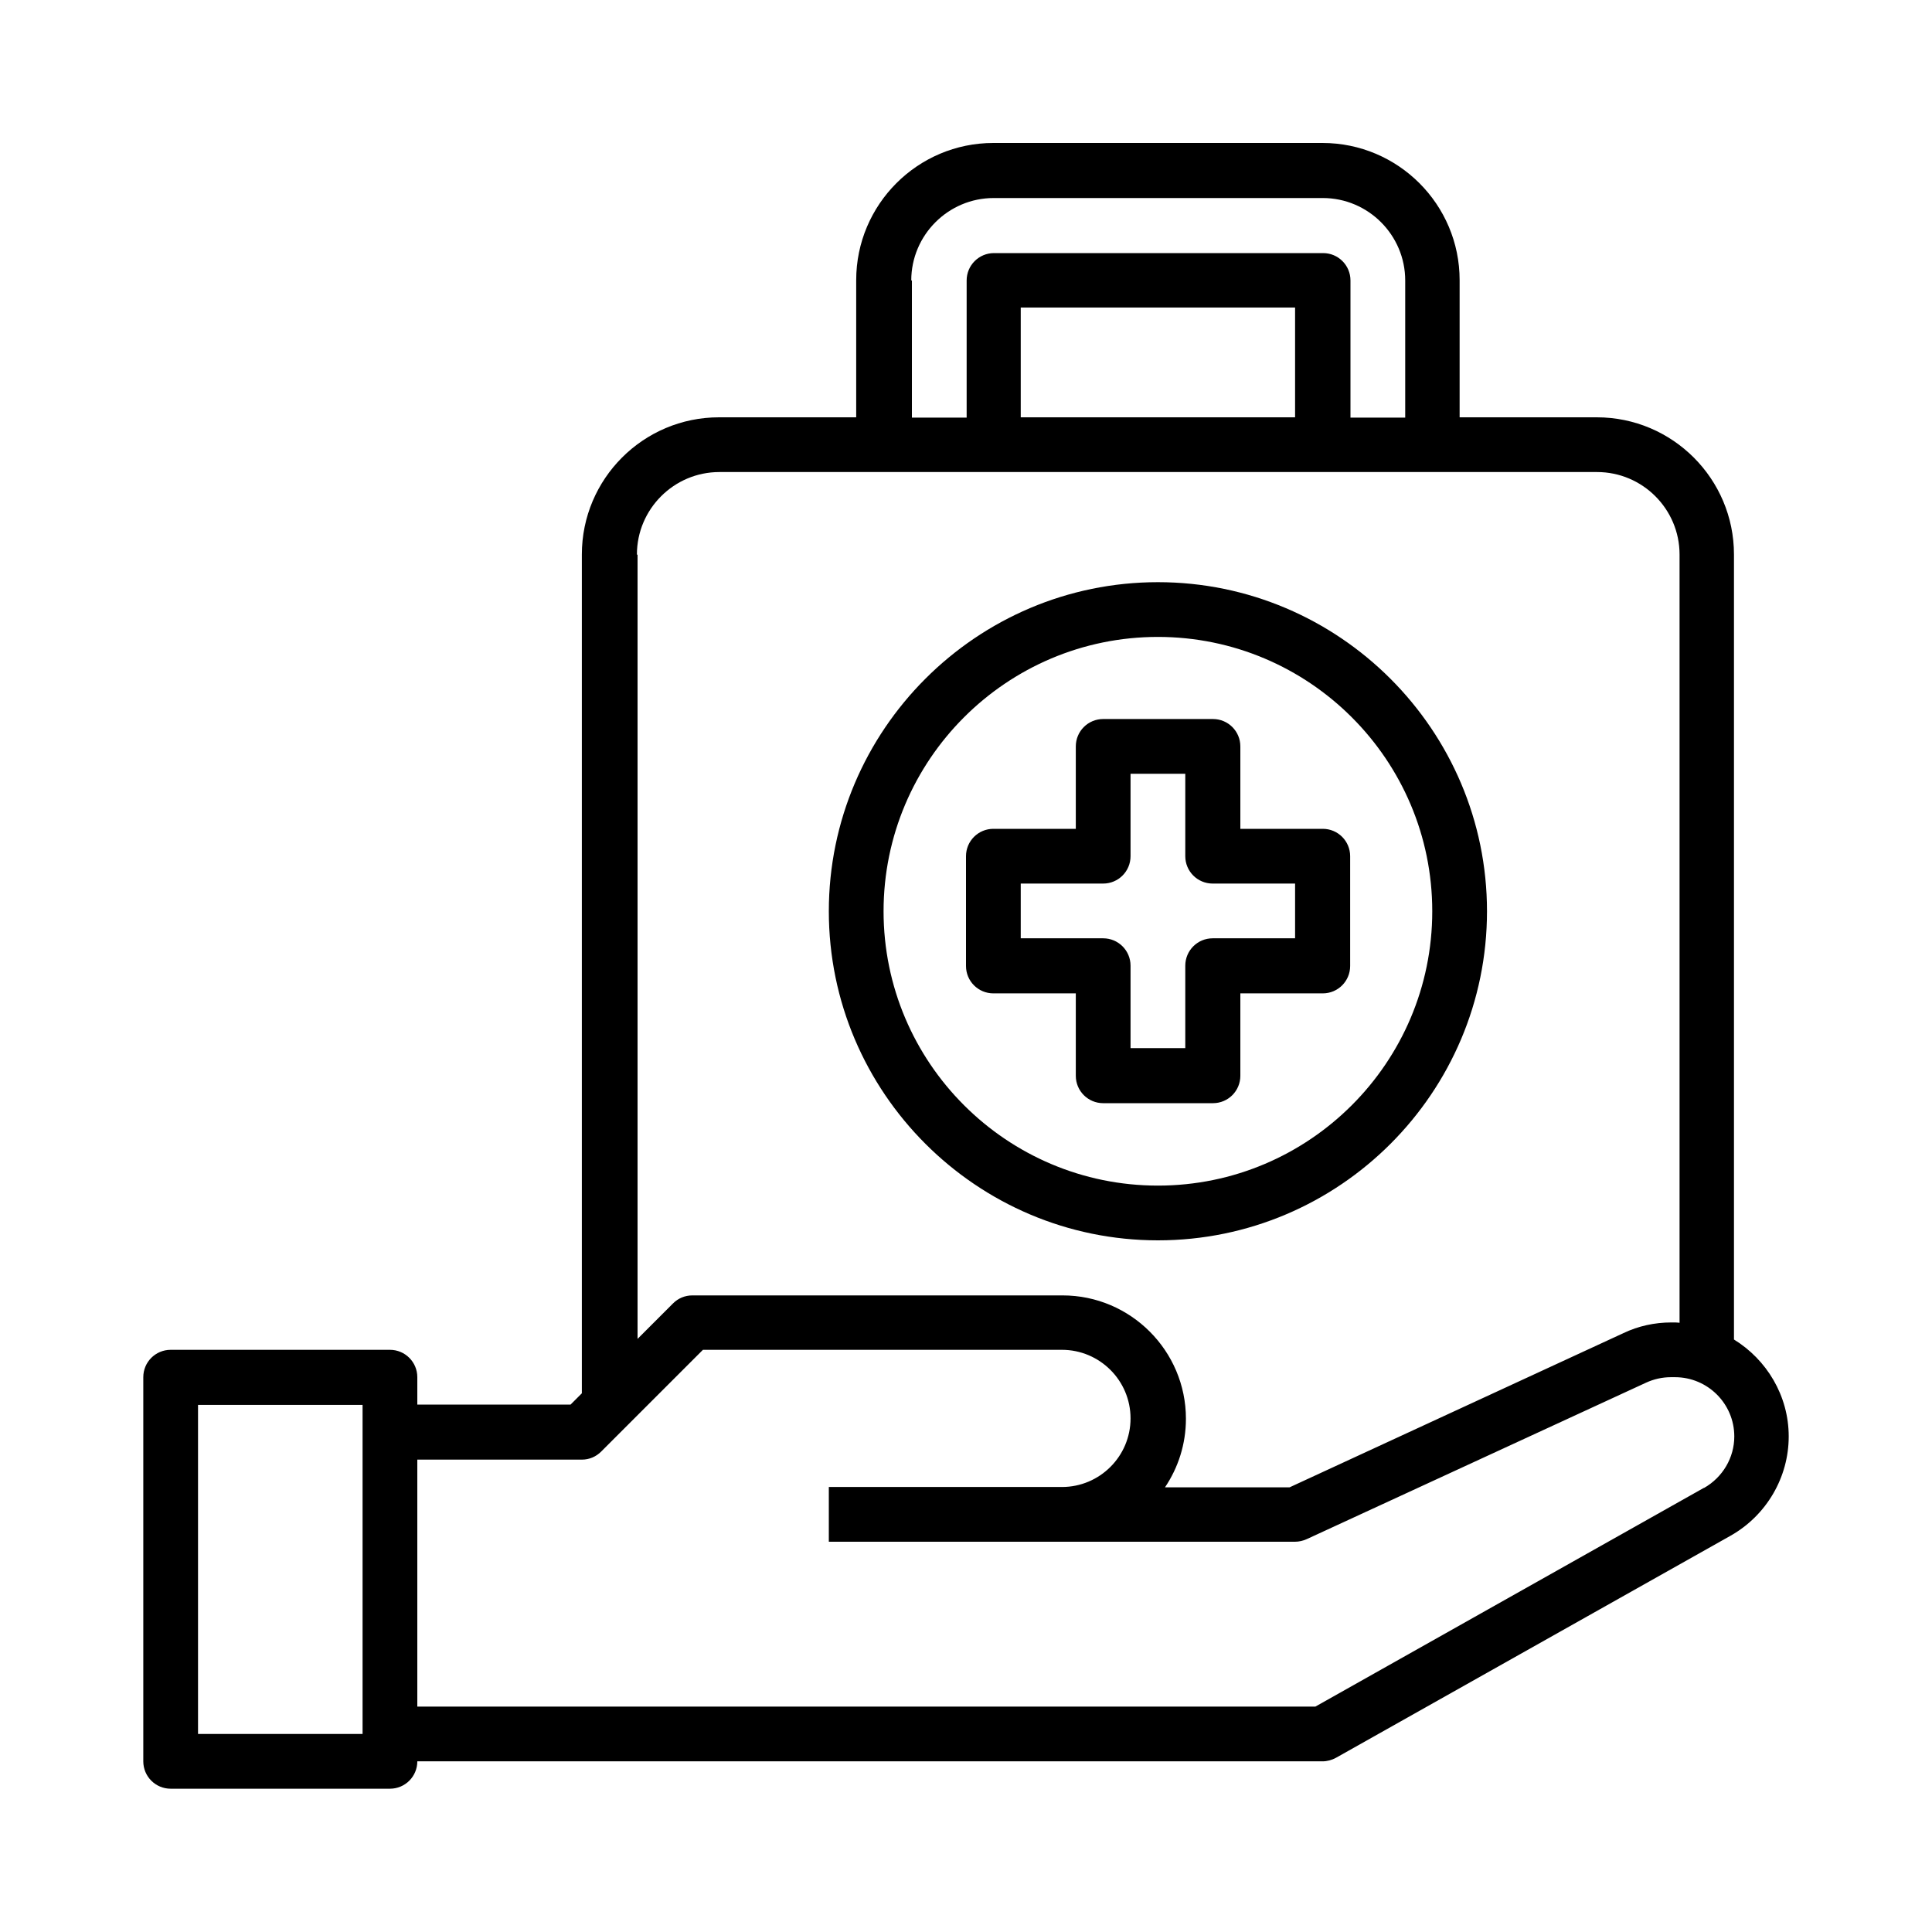
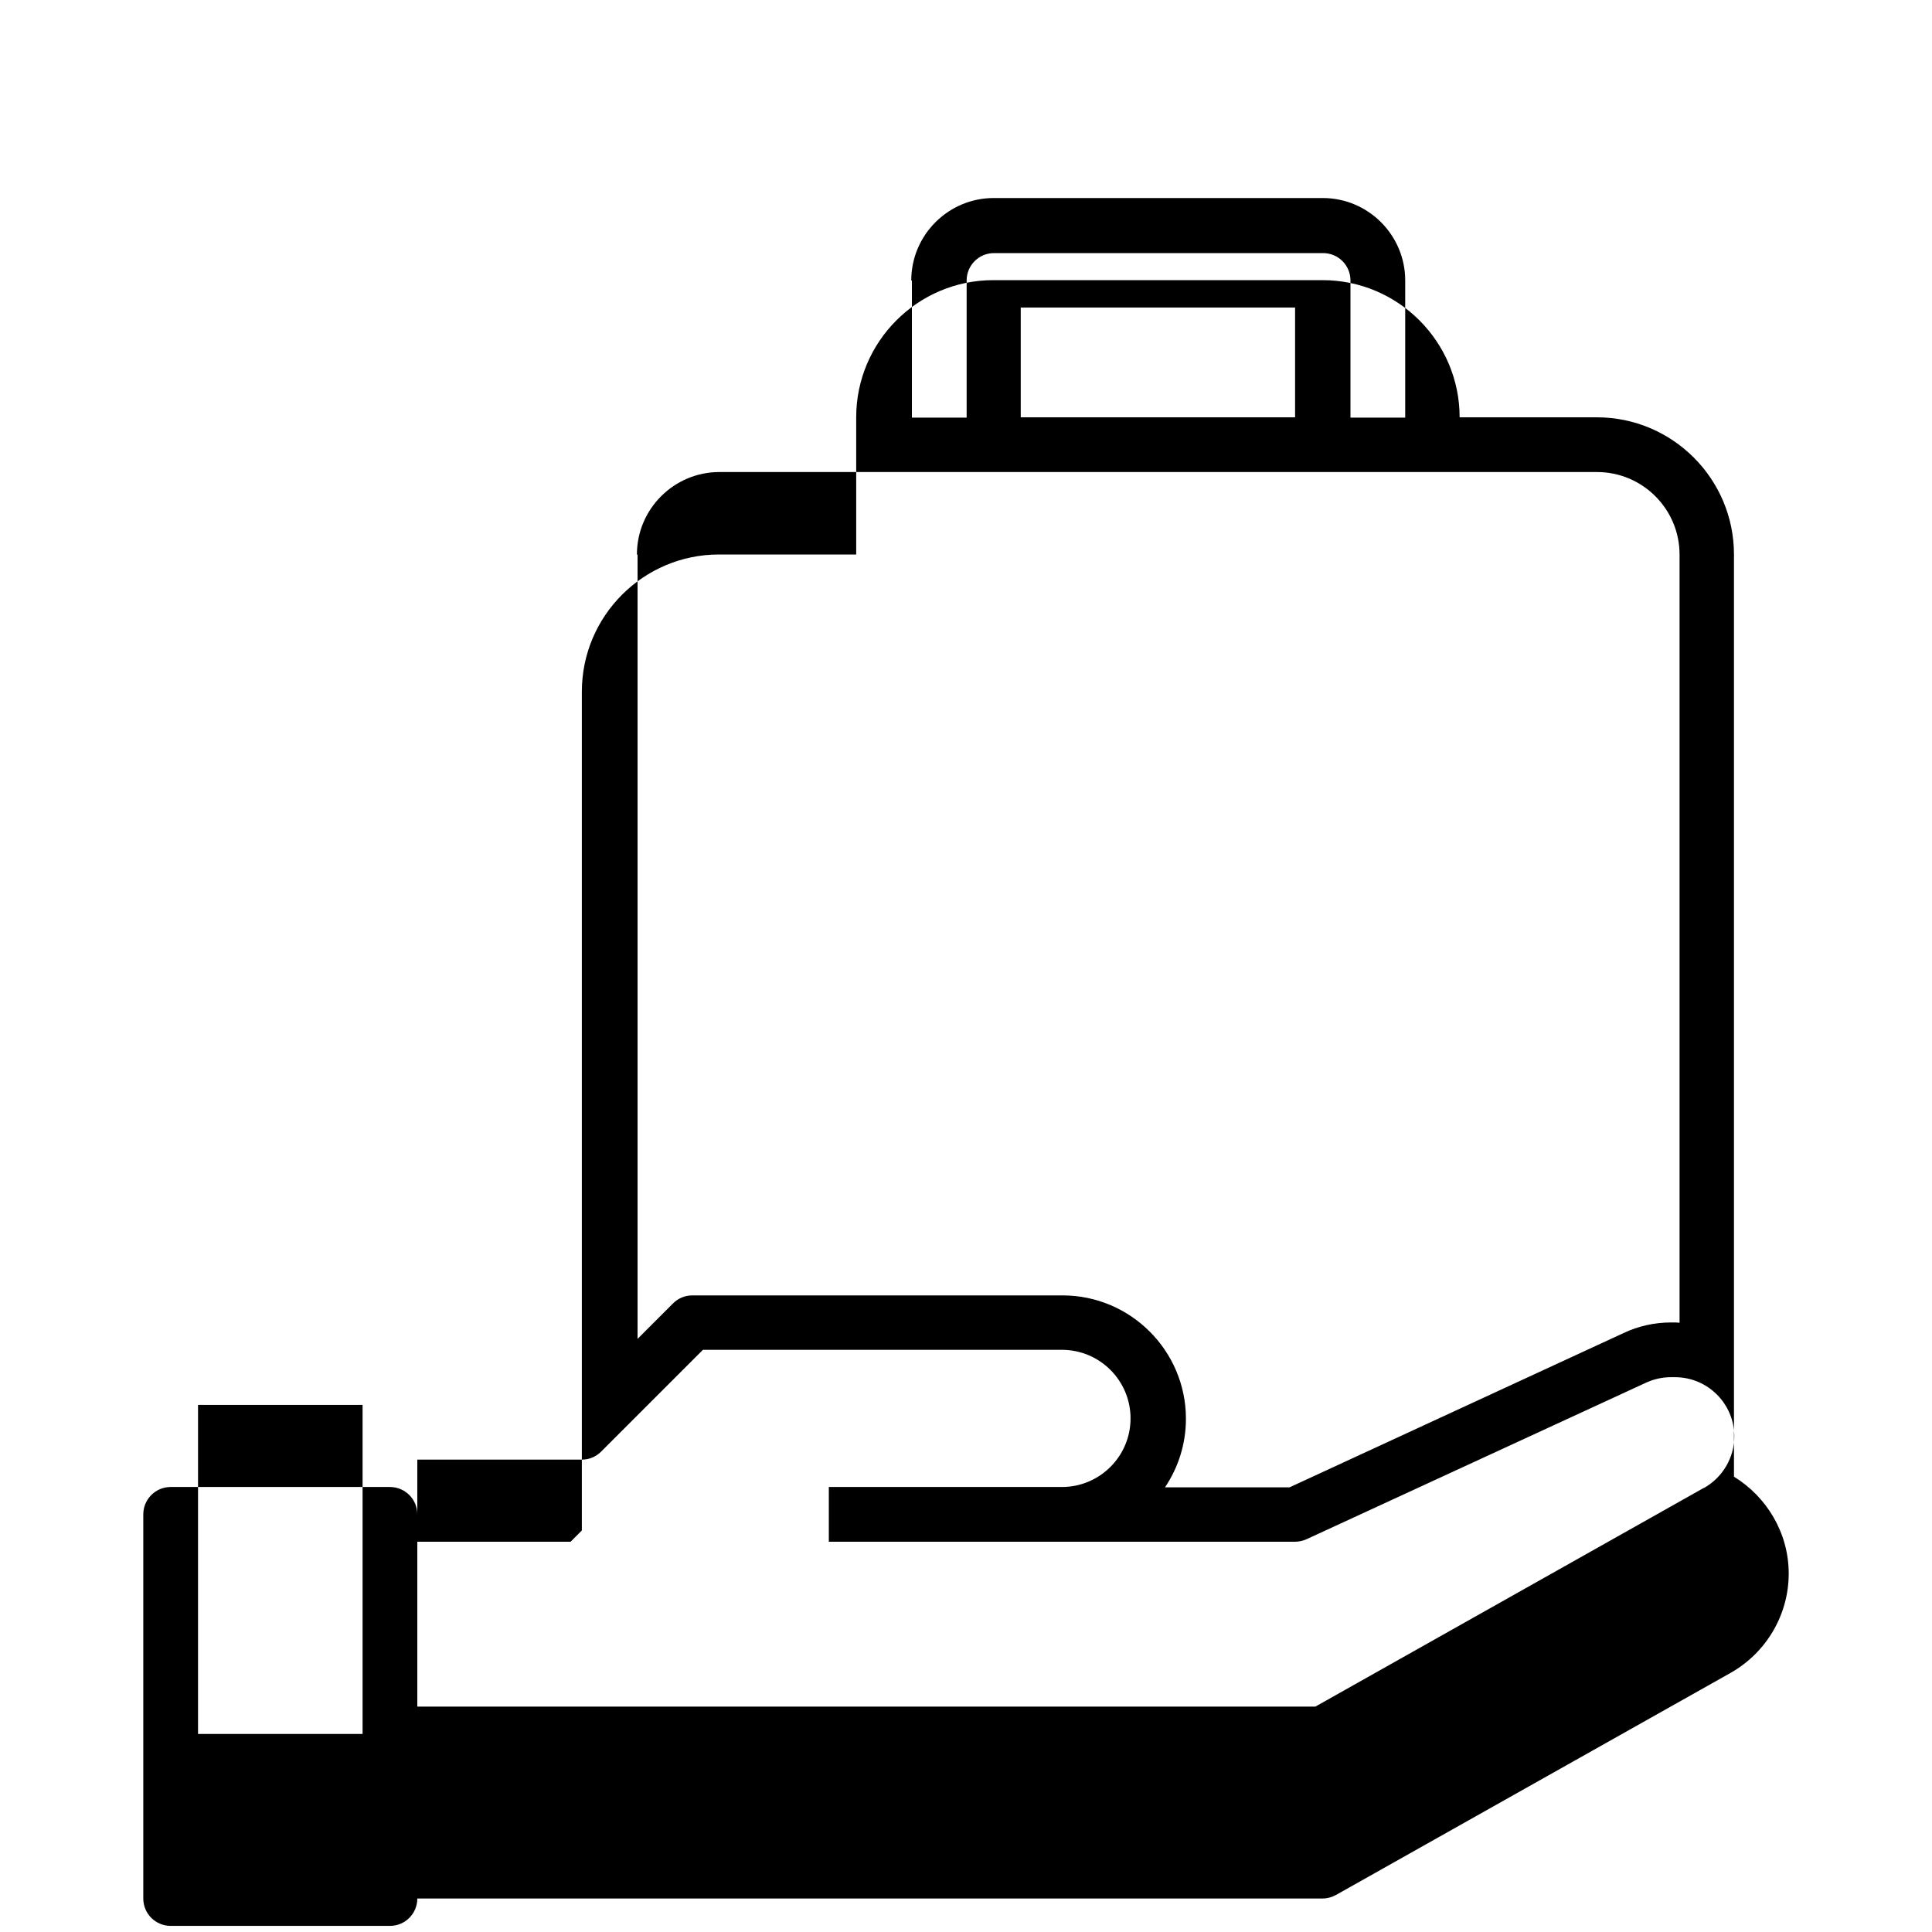
<svg xmlns="http://www.w3.org/2000/svg" id="icones" version="1.1" viewBox="0 0 60 60">
-   <path d="M53.85,41.6v-24.38c0-2.35-1.91-4.26-4.26-4.26h-4.26v-4.26c0-2.35-1.91-4.26-4.26-4.26h-10.22c-2.35,0-4.26,1.91-4.26,4.26v4.26h-4.26c-2.35,0-4.26,1.91-4.26,4.26v26.05l-.35.35h-4.76v-.85c0-.47-.38-.85-.85-.85h-6.81c-.47,0-.85.38-.85.85v11.93c0,.47.38.85.85.85h6.81c.47,0,.85-.38.85-.85h28.11c.15,0,.29-.04.42-.11l12.26-6.9c1.11-.63,1.8-1.81,1.8-3.08s-.69-2.39-1.7-3.01h0ZM11.26,53.85h-5.11v-10.22h5.11v10.22ZM28.3,8.71c0-1.41,1.15-2.56,2.56-2.56h10.22c1.41,0,2.56,1.15,2.56,2.56v4.26h-1.7v-4.26c0-.47-.38-.85-.85-.85h-10.22c-.47,0-.85.38-.85.85v4.26h-1.7v-4.26ZM31.7,12.96v-3.41h8.52v3.41h-8.52ZM19.78,17.22c0-1.41,1.15-2.56,2.56-2.56h27.26c1.41,0,2.56,1.15,2.56,2.56v23.86s-.09-.01-.13-.01h-.13c-.51,0-1.02.11-1.48.33l-10.37,4.79h-3.87c.41-.61.65-1.34.65-2.13,0-2.11-1.72-3.83-3.83-3.83h-11.5c-.23,0-.44.09-.6.25l-1.1,1.1v-24.35ZM52.91,46.21l-12.06,6.79H12.96v-7.67h5.11c.23,0,.44-.09.6-.25l3.16-3.16h11.15c1.17,0,2.13.95,2.13,2.13s-.96,2.13-2.13,2.13h-7.24v1.7h14.48c.12,0,.25-.03.36-.08l10.54-4.86c.24-.11.5-.17.77-.17h.13c1.01,0,1.84.82,1.84,1.84,0,.66-.36,1.27-.94,1.6Z" />
-   <path d="M35.96,38.52c5.64,0,10.22-4.59,10.22-10.22s-4.59-10.22-10.22-10.22-10.22,4.59-10.22,10.22,4.59,10.22,10.22,10.22ZM35.96,19.78c4.7,0,8.52,3.82,8.52,8.52s-3.82,8.52-8.52,8.52-8.52-3.82-8.52-8.52,3.82-8.52,8.52-8.52Z" />
-   <path d="M30.85,30.85h2.56v2.56c0,.47.38.85.85.85h3.41c.47,0,.85-.38.85-.85v-2.56h2.56c.47,0,.85-.38.85-.85v-3.41c0-.47-.38-.85-.85-.85h-2.56v-2.56c0-.47-.38-.85-.85-.85h-3.41c-.47,0-.85.38-.85.85v2.56h-2.56c-.47,0-.85.38-.85.85v3.41c0,.47.38.85.85.85ZM31.7,27.44h2.56c.47,0,.85-.38.85-.85v-2.56h1.7v2.56c0,.47.38.85.85.85h2.56v1.7h-2.56c-.47,0-.85.38-.85.85v2.56h-1.7v-2.56c0-.47-.38-.85-.85-.85h-2.56v-1.7Z" />
+   <path d="M53.85,41.6v-24.38c0-2.35-1.91-4.26-4.26-4.26h-4.26c0-2.35-1.91-4.26-4.26-4.26h-10.22c-2.35,0-4.26,1.91-4.26,4.26v4.26h-4.26c-2.35,0-4.26,1.91-4.26,4.26v26.05l-.35.35h-4.76v-.85c0-.47-.38-.85-.85-.85h-6.81c-.47,0-.85.38-.85.85v11.93c0,.47.38.85.85.85h6.81c.47,0,.85-.38.85-.85h28.11c.15,0,.29-.04.42-.11l12.26-6.9c1.11-.63,1.8-1.81,1.8-3.08s-.69-2.39-1.7-3.01h0ZM11.26,53.85h-5.11v-10.22h5.11v10.22ZM28.3,8.71c0-1.41,1.15-2.56,2.56-2.56h10.22c1.41,0,2.56,1.15,2.56,2.56v4.26h-1.7v-4.26c0-.47-.38-.85-.85-.85h-10.22c-.47,0-.85.38-.85.85v4.26h-1.7v-4.26ZM31.7,12.96v-3.41h8.52v3.41h-8.52ZM19.78,17.22c0-1.41,1.15-2.56,2.56-2.56h27.26c1.41,0,2.56,1.15,2.56,2.56v23.86s-.09-.01-.13-.01h-.13c-.51,0-1.02.11-1.48.33l-10.37,4.79h-3.87c.41-.61.65-1.34.65-2.13,0-2.11-1.72-3.83-3.83-3.83h-11.5c-.23,0-.44.09-.6.25l-1.1,1.1v-24.35ZM52.91,46.21l-12.06,6.79H12.96v-7.67h5.11c.23,0,.44-.09.6-.25l3.16-3.16h11.15c1.17,0,2.13.95,2.13,2.13s-.96,2.13-2.13,2.13h-7.24v1.7h14.48c.12,0,.25-.03.36-.08l10.54-4.86c.24-.11.5-.17.77-.17h.13c1.01,0,1.84.82,1.84,1.84,0,.66-.36,1.27-.94,1.6Z" />
</svg>